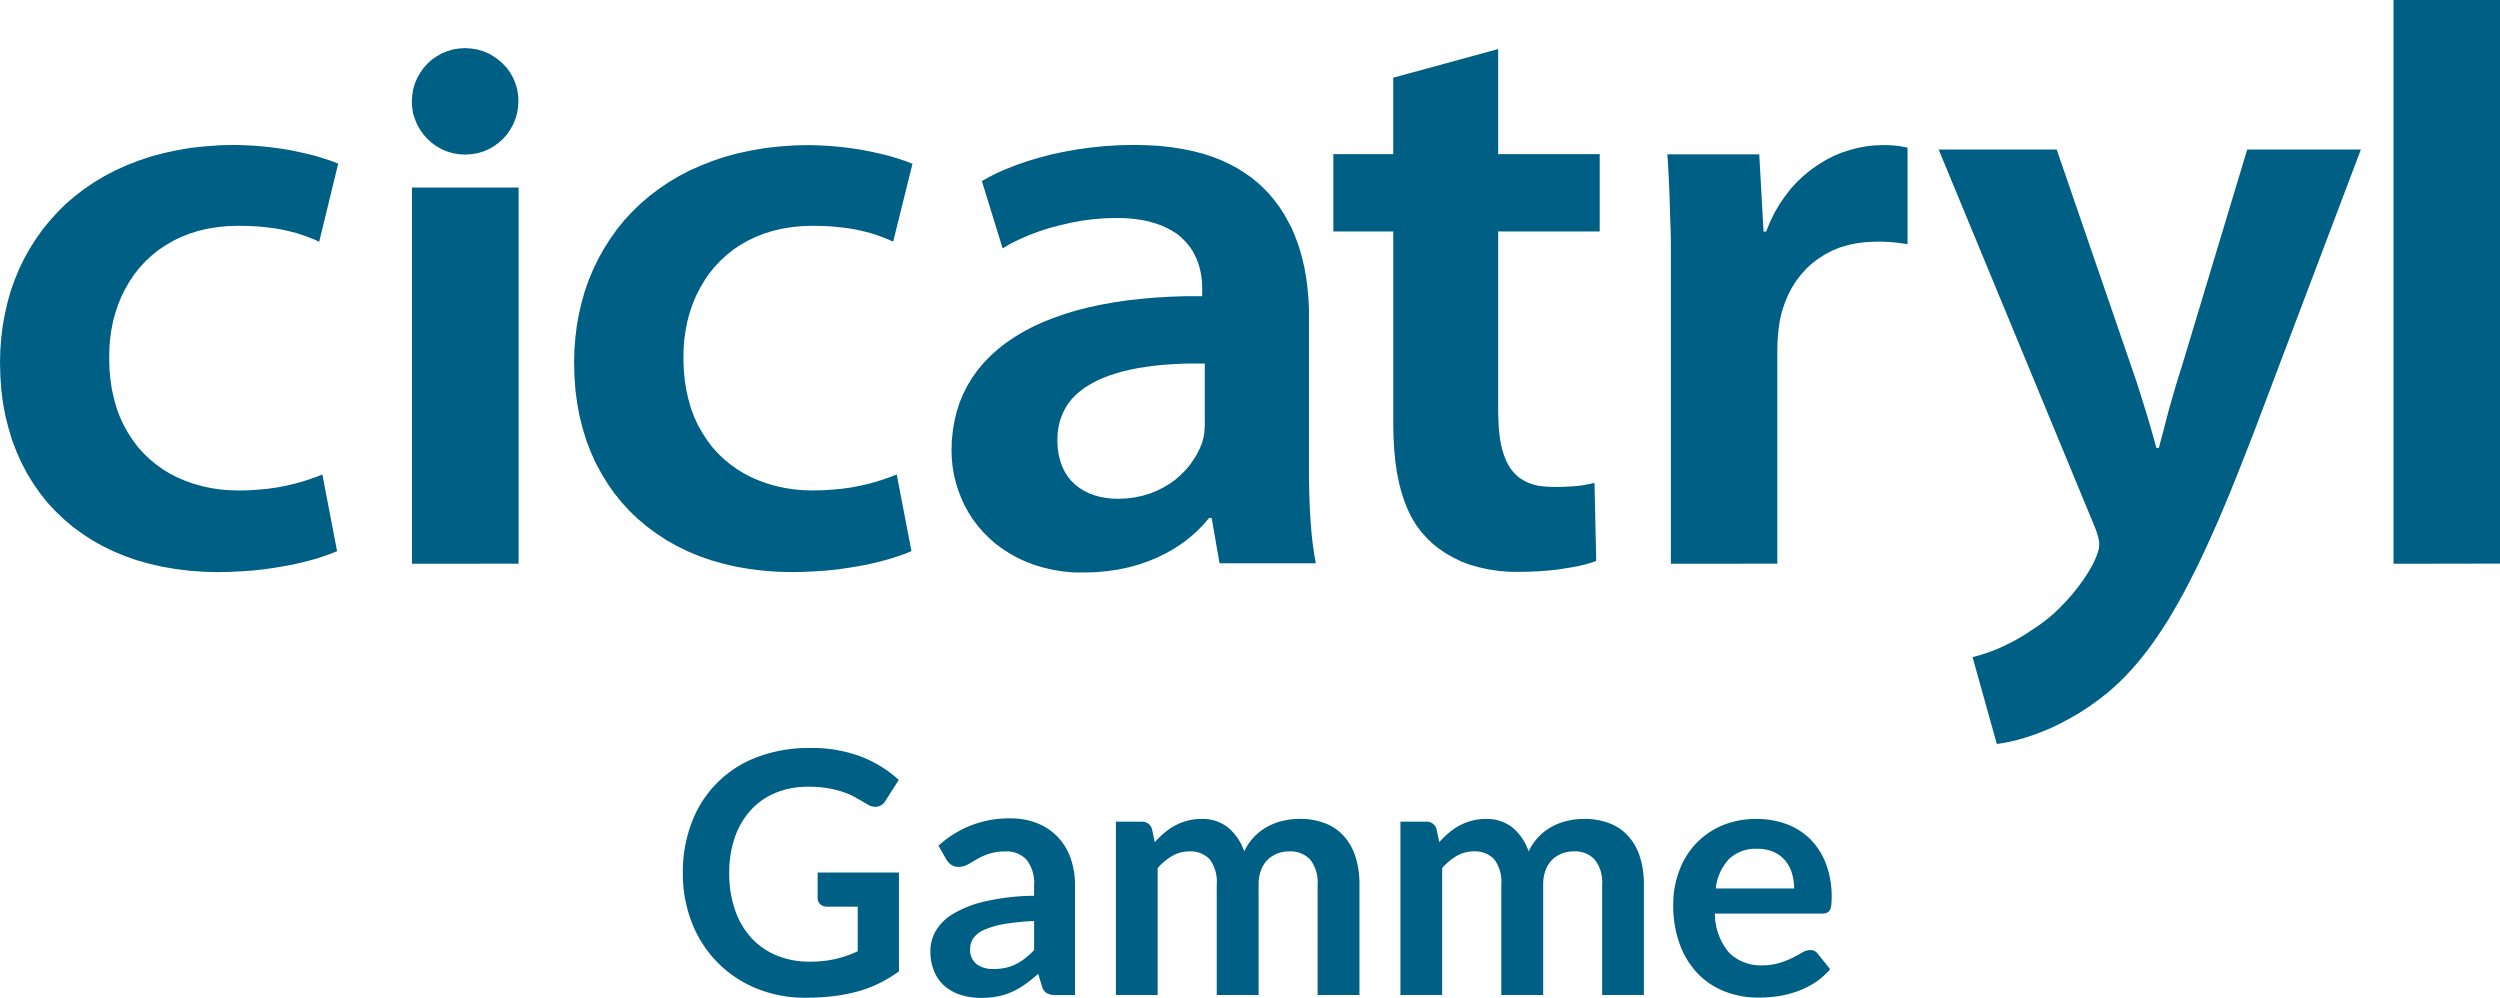
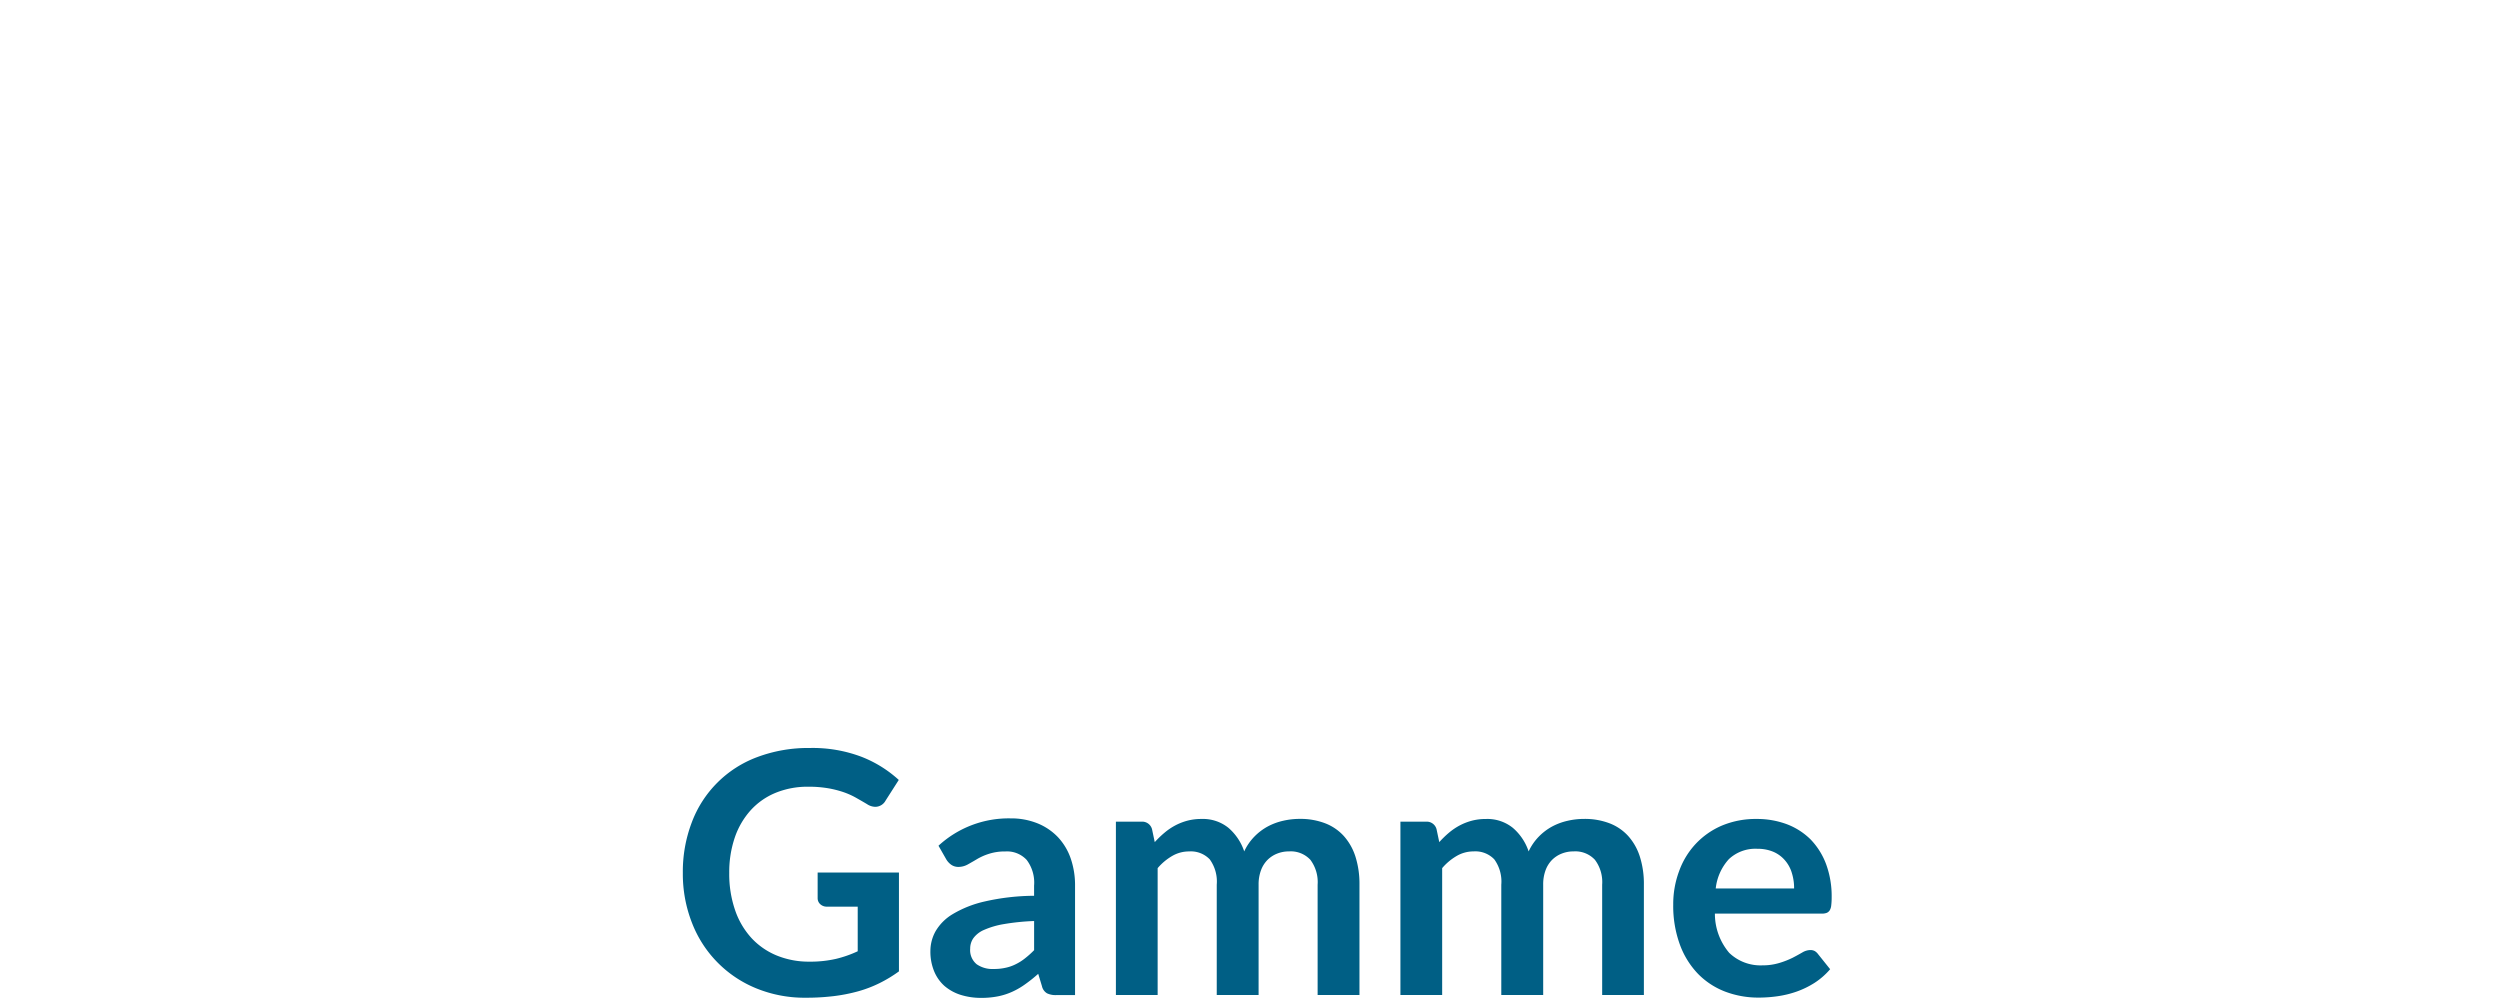
<svg xmlns="http://www.w3.org/2000/svg" width="98.64" height="39.367" viewBox="0 0 98.64 39.367">
  <g transform="translate(-0.001)">
-     <path d="M77.829,25.927l.313-.085.333-.109.34-.131.352-.162.36-.185.364-.213.367-.243.239-.163.247-.185L81,24.238,81.252,24l.248-.256.243-.271.232-.29.221-.3.205-.313.185-.326.077-.17.066-.157.05-.144.035-.135.012-.123,0-.089-.012-.1-.022-.116-.038-.139-.054-.157-.075-.186L76.492,5.9h4.657l2.977,8.657.131.381.131.4.128.406.127.41.123.4.113.394.109.375.093.348h.1l.092-.348.1-.375.1-.394.108-.406.117-.412.12-.413.12-.4.128-.4,2.6-8.623h4.485L88.985,16.908l-.263.68-.256.653-.247.626-.243.6-.24.572-.232.544-.231.522-.225.495-.221.472-.22.45-.217.428-.212.407-.213.386-.21.366-.209.352-.209.328-.209.313-.209.3-.209.283-.209.266-.212.256-.212.239-.213.228-.217.217-.221.205-.225.2-.386.305-.387.279-.383.247-.382.22-.371.2-.364.175-.352.147-.34.127-.328.109-.31.089-.29.069-.274.054-.247.037ZM42.355,22.586l-.41-.038-.4-.066-.375-.086-.359-.108-.345-.131-.325-.15-.305-.17-.291-.187-.27-.2-.248-.221-.236-.236-.212-.244-.194-.259-.174-.27-.155-.283-.131-.29-.116-.3-.093-.3-.075-.31-.054-.313-.032-.317-.012-.321.012-.409.042-.4.066-.382.089-.371.116-.356.143-.34.167-.328.19-.31.216-.3.236-.282.263-.271.286-.256.305-.239.332-.228.352-.213.375-.2.394-.182.418-.166.437-.155.456-.139.479-.124.5-.109.518-.093.537-.081.557-.061.571-.051.592-.034.61-.02.631,0v-.263l0-.135-.008-.143L47.414,11l-.022-.155-.031-.155-.037-.155-.05-.158-.059-.155-.075-.158-.081-.156-.1-.147-.112-.147-.127-.139-.144-.135-.158-.128L46.234,9.1l-.2-.108-.217-.1-.24-.081-.259-.076-.282-.058-.306-.042-.328-.027L44.05,8.6l-.45.012-.45.035-.45.058-.441.082-.433.1L41.4,9l-.41.131-.391.147-.371.163-.348.169L39.56,9.8l-.82-2.657.3-.166.329-.166.364-.158.391-.15.422-.147.444-.131L41.46,6.1l.5-.108.518-.093.541-.076.561-.058.584-.035.6-.012.507.012.48.027.46.05.434.069.417.085.392.1.371.12.352.136.332.155.313.167.29.182.274.194.256.209.239.225.22.232.2.243.19.256.17.266.154.274.151.284.123.29.112.3.1.305.085.317.075.317.058.325.051.333.034.333.027.337.015.34,0,.344v5.8l0,.483.008.479.015.472.019.456.031.441.035.426.047.4.054.375.062.347h-3.8l-.31-1.79h-.1l-.225.263-.248.255-.267.236-.29.225-.31.209-.332.19-.348.174-.363.15-.387.135-.4.112-.418.089-.433.061-.446.043-.463.012Zm4.5-8.242-.338.012-.333.019-.328.023-.325.035-.317.042-.305.047-.3.061-.29.066-.283.082-.266.085-.256.1-.244.108-.228.124-.217.131-.2.147-.182.158-.163.17-.143.186-.124.2-.1.212-.085.229-.059.243-.037.259-.012.274.012.291.034.266.062.248.077.232.1.208.12.19.136.17.155.155.169.131.186.116.2.1.209.076.221.062.228.042.239.027.248.008.338-.015.321-.038.305-.066.293-.089.274-.108.259-.131.244-.148.229-.162.2-.177.194-.194.169-.2.15-.213.136-.22.112-.225.093-.232.049-.182.032-.178.015-.182.007-.177v-2.4l-.345,0ZM30.674,22.559l-.557-.042-.537-.067-.526-.088-.5-.116-.491-.139-.472-.166-.453-.186-.433-.212-.413-.232L25.9,21.05l-.375-.274-.356-.3-.333-.318-.309-.339-.291-.36-.266-.382-.243-.4L23.5,18.26l-.193-.433-.174-.453-.144-.472-.123-.487-.093-.5-.069-.518-.038-.534-.015-.549.012-.495.038-.491.058-.479.085-.468.108-.461.128-.45.155-.437.177-.421.2-.412.22-.394.244-.383.263-.371.286-.352.309-.337.329-.318.348-.3.371-.283.391-.266.41-.244.429-.225.45-.2.468-.182.488-.163.507-.135.526-.113.545-.093.561-.062.58-.042.6-.012.416.013.418.023.412.038.41.05.4.061.383.076.366.081.353.088.328.1.305.1.275.108L35.24,9.536l-.193-.089-.213-.085-.228-.082L34.363,9.2,34.1,9.133l-.283-.066-.305-.054-.328-.042-.348-.035-.371-.019-.4-.008-.412.012-.4.038-.379.061-.367.085-.351.108-.333.131-.317.15-.3.174-.282.188-.263.212-.247.228-.228.244-.212.263-.188.279-.17.29-.155.305L27.327,12l-.112.332-.093.34-.069.355L27,13.39l-.027.372-.008.383.012.425.038.407.059.394.085.371.1.36.128.34.147.321.17.305.186.286.2.27.221.247.239.232.256.212.271.194.283.174.3.155.31.131.325.116.332.093.344.076.356.054.364.031.371.012.418-.008.4-.027.379-.037.356-.051.337-.066.321-.075.3-.081.286-.093.267-.093.255-.1.581,3.024-.221.093-.248.088-.278.093-.3.086-.328.085-.348.081-.374.069-.394.066-.41.059-.433.046-.45.031-.461.023-.475.008Zm-22.658,0-.557-.042-.537-.067L6.4,22.361l-.5-.116L5.4,22.106l-.468-.166-.452-.186-.437-.212-.413-.232-.394-.259-.375-.274-.352-.3-.332-.318-.313-.339-.286-.36-.266-.382-.244-.4-.22-.418-.194-.433-.174-.453L.338,16.9l-.124-.487-.093-.5-.069-.518-.037-.534L0,14.312l.012-.495.038-.491.058-.479.086-.468L.3,11.918l.127-.45.156-.437.174-.421.2-.412.22-.394.244-.383.263-.371L1.971,8.7l.305-.337L2.6,8.042l.352-.3.367-.283.391-.266.41-.244.429-.225L5,6.52l.468-.182.488-.163.507-.135.525-.113.545-.093L8.1,5.773l.58-.042.6-.012.415.013.418.023.413.038.41.05.4.061.382.076.367.081.352.088.328.1.305.1.274.108-.75,3.082-.193-.089-.212-.085-.228-.082L11.708,9.2l-.267-.069-.286-.066-.305-.054-.329-.042-.348-.035L9.8,8.917l-.4-.008-.412.012-.4.038L8.21,9.02l-.367.085-.348.108-.332.131-.317.15-.3.174-.282.188L6,10.069l-.247.228-.229.244-.212.263-.187.279-.17.29-.156.305L4.668,12l-.113.332-.093.34-.07.355-.05.364-.027.372-.007.383.011.425.038.407.058.394.085.371.1.36.128.34.147.321.17.305.186.286.2.27.22.247.24.232.255.212.267.194.286.174.3.155.31.131.321.116.337.093.344.076.352.054.364.031.372.012.421-.008.4-.027.378-.037.356-.051.338-.066.32-.075.3-.081.286-.093.266-.093.255-.1.58,3.024-.22.093-.247.088-.279.093-.3.086-.329.085-.351.081-.372.069-.394.066-.412.059-.43.046-.45.031-.46.023-.475.008Zm51.5,0-.406-.037-.387-.058-.371-.082-.356-.1-.332-.123L57.346,22l-.293-.162-.271-.185-.252-.2-.225-.216-.221-.244-.2-.266-.177-.29-.158-.318-.136-.34-.12-.364-.1-.391-.081-.412-.062-.441-.042-.468-.027-.49-.008-.518V9.133H52.609V6.082h2.362V3.066l4.141-1.13V6.082h4.006v3.05H59.112v7.1l.008.335.016.321.031.3.042.278.058.259.075.236.086.217.1.2.12.175.135.155.155.135.175.112.187.093.213.076.228.05L61,19.2l.274.012h.266l.24-.008.217-.012.2-.015.185-.019.178-.031.174-.034.178-.042.069,3.081-.2.07-.229.066-.255.062-.279.054-.305.049-.321.047-.339.034-.36.027-.371.016-.387.007Zm6.41-.315V10.714l0-.557,0-.53-.008-.5L65.9,8.641l-.013-.464-.014-.45L65.855,7.3l-.019-.418-.023-.4-.026-.394h3.626l.17,3.051h.1l.158-.387.177-.364.2-.34.22-.317.232-.3.251-.271.267-.247.274-.225.29-.2.3-.182.305-.155.313-.131.317-.1.321-.086.32-.061.321-.035.321-.012.194,0,.17.008.158.012.15.019.155.027.167.032V9.635L75.037,9.6,74.8,9.571l-.248-.023-.267-.012-.293,0-.364.016-.352.042-.338.069-.321.093-.3.121-.286.147-.271.17-.251.188-.232.212-.212.236-.194.251-.174.274-.15.29-.128.31-.108.325-.081.34-.043.286-.034.306-.02.313-.007.324V22.24Zm28.512,0V0H98.64V22.237Zm-78.183,0V7.4h4.207v14.84ZM18.106,6.083l-.239-.037-.225-.069-.217-.09-.2-.116-.19-.135-.17-.155-.155-.17-.131-.187-.116-.2-.089-.217L16.3,4.48l-.038-.239L16.25,4l.015-.247.038-.236.069-.228.089-.212.116-.205.131-.185.155-.174.17-.156.19-.131.2-.117.217-.088.225-.069.239-.038.244-.016.248.017.236.038.228.069.217.087.2.117.185.131.175.156L20,2.683l.131.185.116.205.088.212.07.228.037.236L20.456,4l-.016.244L20.4,4.48l-.07.225-.088.217-.116.2L20,5.311l-.155.17-.175.155-.185.135-.2.116-.217.09-.229.069-.235.037L18.35,6.1Z" transform="translate(0.001 0)" fill="#005f85" />
    <path d="M10.954,9.738a1.826,1.826,0,0,1-.63-.349,1.577,1.577,0,0,1-.41-.583A2.029,2.029,0,0,1,9.768,8a1.6,1.6,0,0,1,.2-.763,1.911,1.911,0,0,1,.676-.68,4.308,4.308,0,0,1,1.259-.5,8.98,8.98,0,0,1,1.956-.226v-.4a1.484,1.484,0,0,0-.293-1.016,1.056,1.056,0,0,0-.842-.333,2.037,2.037,0,0,0-.666.1,2.278,2.278,0,0,0-.464.21c-.081.049-.159.094-.234.136l-.031.018-.1.056a.757.757,0,0,1-.367.09A.49.49,0,0,1,10.58,4.6a.7.7,0,0,1-.193-.218l-.3-.526a4.088,4.088,0,0,1,2.845-1.079,2.78,2.78,0,0,1,1.073.2,2.318,2.318,0,0,1,.8.546,2.36,2.36,0,0,1,.5.839,3.228,3.228,0,0,1,.17,1.067v4.32h-.74a.779.779,0,0,1-.366-.07.439.439,0,0,1-.2-.283l-.147-.486a5.71,5.71,0,0,1-.513.41,2.962,2.962,0,0,1-.517.3,2.585,2.585,0,0,1-.566.18,3.343,3.343,0,0,1-.666.059A2.66,2.66,0,0,1,10.954,9.738Zm1.7-2.788a3.3,3.3,0,0,0-.776.23,1.016,1.016,0,0,0-.417.327.71.71,0,0,0-.123.406.719.719,0,0,0,.257.62,1.083,1.083,0,0,0,.67.186,2.034,2.034,0,0,0,.466-.047,1.62,1.62,0,0,0,.4-.139A1.954,1.954,0,0,0,13.5,8.3a3.579,3.579,0,0,0,.36-.323V6.827A9.033,9.033,0,0,0,12.656,6.95ZM2.907,9.487A4.555,4.555,0,0,1,.364,6.907,5.279,5.279,0,0,1,0,4.927,5.442,5.442,0,0,1,.354,2.933,4.386,4.386,0,0,1,2.933.36,5.7,5.7,0,0,1,5.013,0,5.433,5.433,0,0,1,7.057.35a4.716,4.716,0,0,1,1.463.91L8,2.074a.464.464,0,0,1-.407.247.608.608,0,0,1-.327-.107c-.142-.085-.288-.168-.437-.253a2.95,2.95,0,0,0-.493-.22,4,4,0,0,0-.607-.153,4.509,4.509,0,0,0-.777-.06,3.328,3.328,0,0,0-1.291.24,2.728,2.728,0,0,0-.983.687,3.1,3.1,0,0,0-.627,1.074,4.224,4.224,0,0,0-.22,1.4A4.37,4.37,0,0,0,2.066,6.41a3.114,3.114,0,0,0,.653,1.1,2.813,2.813,0,0,0,1,.683,3.329,3.329,0,0,0,1.267.237,4.516,4.516,0,0,0,1.057-.11,4.521,4.521,0,0,0,.857-.3V6.26H5.693a.377.377,0,0,1-.274-.1.315.315,0,0,1-.1-.237V4.913H8.527v3.9a5.289,5.289,0,0,1-.763.463,4.854,4.854,0,0,1-.847.324,6.585,6.585,0,0,1-.963.19,9.044,9.044,0,0,1-1.107.063A5.033,5.033,0,0,1,2.907,9.487ZM41.12,9.61a3,3,0,0,1-1.066-.7,3.291,3.291,0,0,1-.713-1.149,4.434,4.434,0,0,1-.264-1.582,3.723,3.723,0,0,1,.23-1.315,3.12,3.12,0,0,1,.65-1.074,3.061,3.061,0,0,1,1.032-.725A3.442,3.442,0,0,1,42.366,2.8a3.361,3.361,0,0,1,1.19.206,2.683,2.683,0,0,1,.939.6,2.819,2.819,0,0,1,.613.976A3.659,3.659,0,0,1,45.328,5.9a2.521,2.521,0,0,1-.017.31.468.468,0,0,1-.059.194.263.263,0,0,1-.117.1.528.528,0,0,1-.186.031H40.721a2.382,2.382,0,0,0,.566,1.549,1.783,1.783,0,0,0,1.306.492,2.27,2.27,0,0,0,.689-.1,3.294,3.294,0,0,0,.507-.2c.155-.08.286-.154.382-.209a.639.639,0,0,1,.317-.095.358.358,0,0,1,.173.04.453.453,0,0,1,.127.116l.48.6a2.809,2.809,0,0,1-.613.537,3.456,3.456,0,0,1-.709.346,3.923,3.923,0,0,1-.757.184,5.225,5.225,0,0,1-.743.053A3.665,3.665,0,0,1,41.12,9.61Zm.153-5.225a2.037,2.037,0,0,0-.519,1.156h3.092a1.979,1.979,0,0,0-.086-.6,1.342,1.342,0,0,0-.267-.5,1.253,1.253,0,0,0-.453-.34,1.576,1.576,0,0,0-.64-.124A1.525,1.525,0,0,0,41.273,4.385Zm-5,5.362V5.394a1.46,1.46,0,0,0-.287-.984,1.053,1.053,0,0,0-.84-.33,1.236,1.236,0,0,0-.47.087,1.114,1.114,0,0,0-.381.249,1.139,1.139,0,0,0-.256.41,1.6,1.6,0,0,0-.093.567V9.747H32.293V5.394a1.493,1.493,0,0,0-.276-1A1.031,1.031,0,0,0,31.2,4.08a1.315,1.315,0,0,0-.663.177,2.209,2.209,0,0,0-.577.483V9.747H28.313V2.907H29.32a.4.4,0,0,1,.419.3l.107.507a3.889,3.889,0,0,1,.376-.366,2.429,2.429,0,0,1,.42-.287,2.287,2.287,0,0,1,.48-.19,2.137,2.137,0,0,1,.563-.07,1.6,1.6,0,0,1,1.064.35,2.1,2.1,0,0,1,.623.93,2.088,2.088,0,0,1,.4-.583,2.213,2.213,0,0,1,.527-.4,2.421,2.421,0,0,1,.61-.226,2.89,2.89,0,0,1,.65-.074,2.722,2.722,0,0,1,1.007.174,1.924,1.924,0,0,1,.74.507,2.237,2.237,0,0,1,.456.813,3.548,3.548,0,0,1,.157,1.1V9.747Zm-11.227,0V5.394a1.465,1.465,0,0,0-.287-.984,1.053,1.053,0,0,0-.84-.33,1.236,1.236,0,0,0-.47.087,1.114,1.114,0,0,0-.381.249,1.139,1.139,0,0,0-.257.41,1.6,1.6,0,0,0-.094.567V9.747H21.066V5.394a1.492,1.492,0,0,0-.276-1,1.031,1.031,0,0,0-.816-.313,1.315,1.315,0,0,0-.663.177,2.209,2.209,0,0,0-.577.483V9.747H17.087V2.907h1.007a.4.4,0,0,1,.419.3l.107.507A3.889,3.889,0,0,1,19,3.347a2.429,2.429,0,0,1,.42-.287,2.287,2.287,0,0,1,.48-.19,2.137,2.137,0,0,1,.563-.07,1.6,1.6,0,0,1,1.064.35,2.112,2.112,0,0,1,.623.93,2.088,2.088,0,0,1,.4-.583,2.213,2.213,0,0,1,.527-.4,2.421,2.421,0,0,1,.61-.226,2.89,2.89,0,0,1,.65-.074,2.722,2.722,0,0,1,1.007.174,1.93,1.93,0,0,1,.74.507,2.237,2.237,0,0,1,.456.813,3.548,3.548,0,0,1,.157,1.1V9.747Z" transform="translate(26.943 29.513)" fill="#005f85" />
  </g>
</svg>